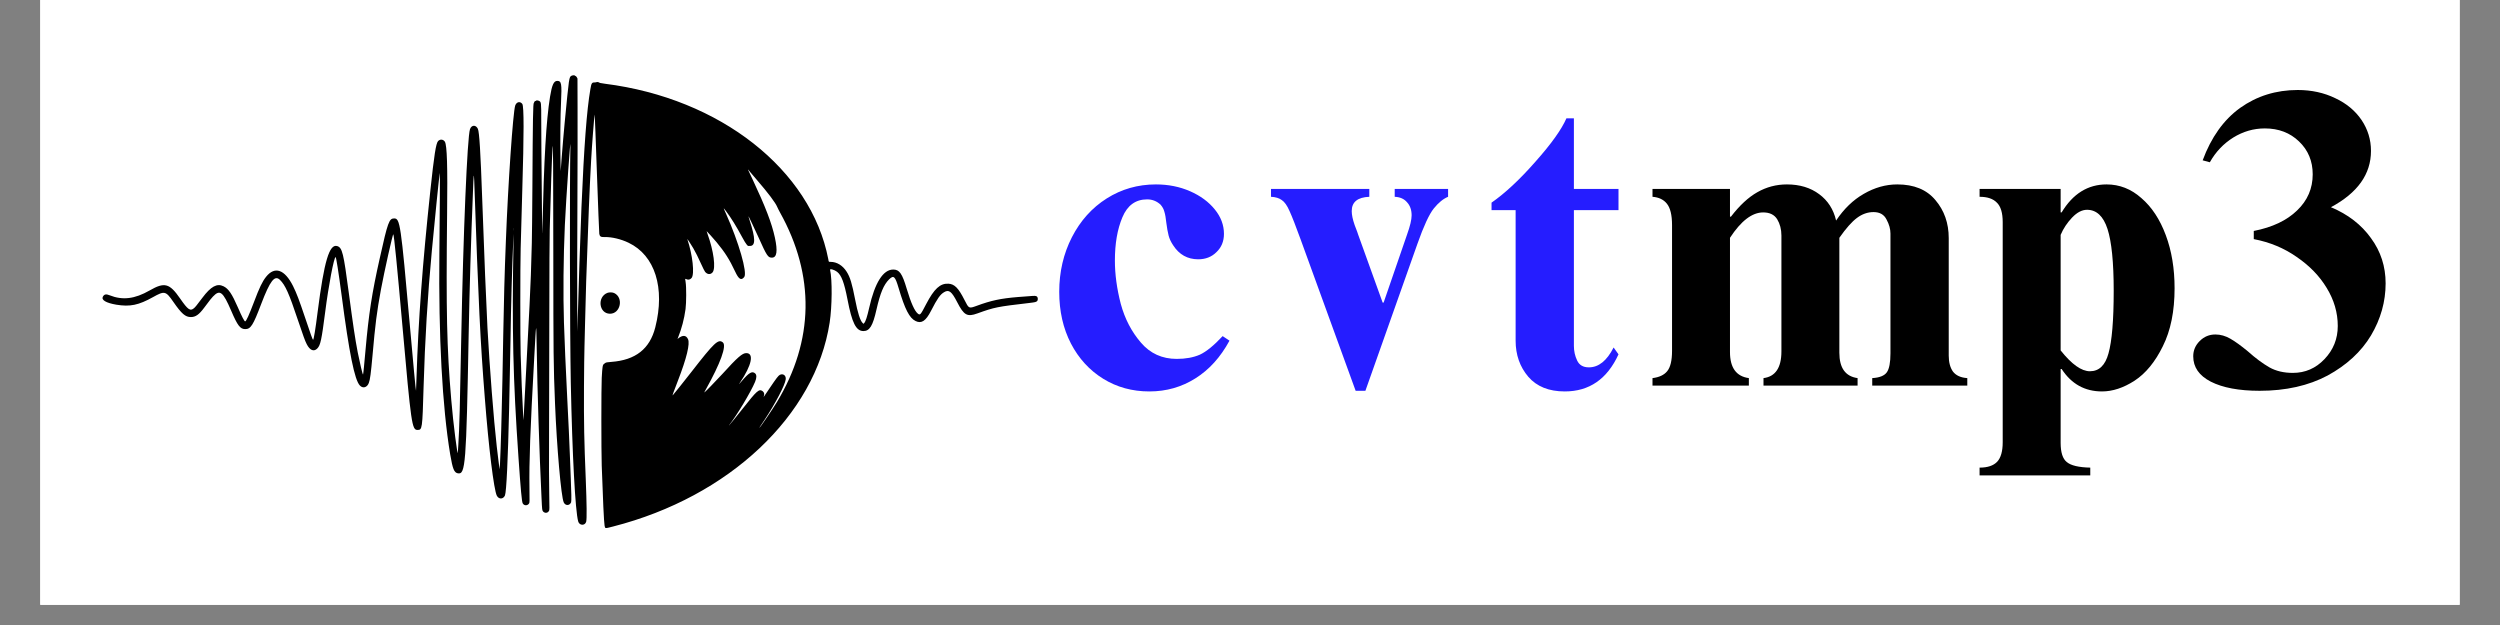
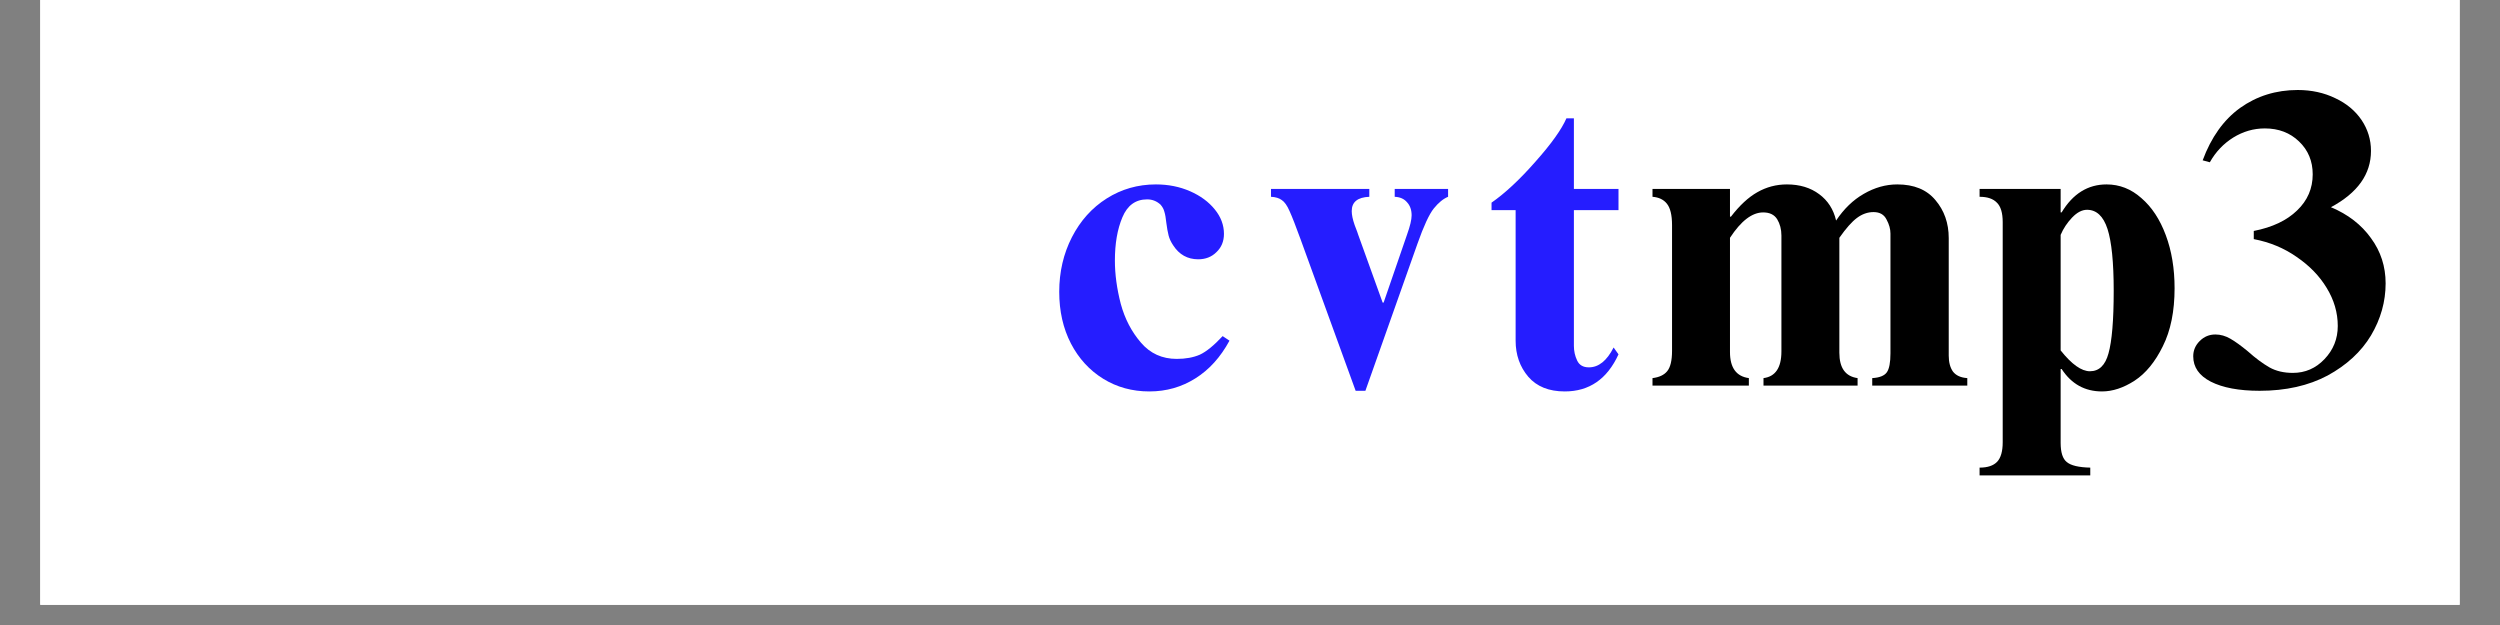
<svg xmlns="http://www.w3.org/2000/svg" width="160" zoomAndPan="magnify" viewBox="0 0 120 30" height="40" preserveAspectRatio="xMidYMid meet" version="1.0">
  <rect x="0" y="0" width="120" height="30" fill="#808080" stroke="none" />
  <defs>
    <g />
    <clipPath id="d5c71f6f61">
      <path d="M 1.934 0 L 118.062 0 L 118.062 29.031 L 1.934 29.031 Z M 1.934 0 " clip-rule="nonzero" />
    </clipPath>
    <clipPath id="56a6e71e8e">
      <path d="M 4.84 3.609 L 49.84 3.609 L 49.84 25.383 L 4.84 25.383 Z M 4.84 3.609 " clip-rule="nonzero" />
    </clipPath>
  </defs>
  <g clip-path="url(#d5c71f6f61)">
    <path fill="#ffffff" d="M 1.934 0 L 118.066 0 L 118.066 29.031 L 1.934 29.031 Z M 1.934 0 " fill-opacity="1" fill-rule="nonzero" />
    <path fill="#ffffff" d="M 1.934 0 L 118.066 0 L 118.066 29.031 L 1.934 29.031 Z M 1.934 0 " fill-opacity="1" fill-rule="nonzero" />
  </g>
  <g clip-path="url(#56a6e71e8e)">
-     <path fill="#000000" d="M 27.438 3.633 C 27.312 3.699 27.32 3.668 27.105 5.883 C 27.051 6.449 27.004 7.012 26.949 7.711 L 26.914 8.215 L 26.902 7.617 C 26.887 6.832 26.898 5.5 26.93 4.906 C 26.973 4.012 26.949 3.883 26.75 3.883 C 26.582 3.883 26.496 4.066 26.402 4.641 C 26.215 5.812 26.113 7.586 26.035 10.984 C 26.027 11.359 26.027 11.293 26.016 10.316 C 25.988 7.43 25.98 6.488 25.98 5.781 C 25.98 4.891 25.98 4.895 25.867 4.84 C 25.82 4.816 25.734 4.812 25.734 4.832 C 25.734 4.84 25.723 4.844 25.711 4.844 C 25.68 4.844 25.637 4.891 25.637 4.918 C 25.637 4.93 25.633 4.941 25.625 4.941 C 25.586 4.957 25.574 5.652 25.555 8.988 C 25.547 10.195 25.535 11.402 25.527 11.672 C 25.5 12.805 25.469 13.656 25.418 14.652 C 25.391 15.227 25.379 15.434 25.258 17.723 C 25.219 18.41 25.176 19.242 25.16 19.57 C 25.145 19.898 25.129 20.168 25.129 20.172 C 25.125 20.172 25.117 20.039 25.109 19.875 C 25.059 18.961 25.023 18.113 24.992 17.012 C 24.969 16.215 24.969 12.82 24.992 11.922 C 25.02 10.93 25.047 9.859 25.07 9.109 C 25.152 6.438 25.152 5.094 25.07 4.988 C 24.965 4.848 24.793 4.887 24.73 5.066 C 24.625 5.379 24.387 8.809 24.281 11.59 C 24.219 13.098 24.184 14.508 24.156 16.066 C 24.145 16.758 24.125 17.711 24.117 18.188 C 24.105 18.668 24.09 19.34 24.082 19.688 C 24.059 20.84 24 22.512 23.98 22.527 C 23.977 22.531 23.891 21.84 23.844 21.43 C 23.699 20.16 23.5 17.598 23.398 15.734 C 23.336 14.543 23.242 12.238 23.145 9.527 C 23.066 7.285 23.008 6.34 22.938 6.184 C 22.844 5.98 22.629 5.992 22.559 6.203 C 22.43 6.57 22.234 11.238 22.141 16.164 C 22.078 19.512 22.051 20.527 22 21.344 C 21.988 21.516 21.977 21.676 21.977 21.703 C 21.973 22.027 21.75 20.285 21.66 19.188 C 21.445 16.656 21.41 14.996 21.461 10.254 C 21.488 7.969 21.457 6.98 21.355 6.805 C 21.281 6.684 21.125 6.668 21.027 6.773 C 20.926 6.887 20.84 7.426 20.656 9.156 C 20.281 12.664 20.078 15.383 19.992 18.133 C 19.98 18.477 19.973 18.758 19.969 18.758 C 19.957 18.77 19.836 17.453 19.672 15.605 C 19.238 10.727 19.203 10.484 18.918 10.484 C 18.68 10.484 18.613 10.66 18.227 12.402 C 17.852 14.066 17.699 15.07 17.547 16.781 C 17.488 17.449 17.438 17.965 17.426 17.977 C 17.406 17.992 17.262 17.379 17.172 16.918 C 17.039 16.227 16.945 15.582 16.742 14.055 C 16.488 12.137 16.43 11.891 16.188 11.812 C 15.809 11.695 15.559 12.531 15.246 14.977 C 15.141 15.812 15.059 16.312 15.027 16.312 C 15.008 16.312 14.902 16.023 14.668 15.316 C 14.348 14.367 14.246 14.098 14.066 13.73 C 13.664 12.93 13.188 12.766 12.773 13.285 C 12.59 13.516 12.453 13.801 12.184 14.516 C 11.953 15.121 11.824 15.41 11.77 15.426 C 11.734 15.438 11.609 15.199 11.418 14.754 C 11.133 14.102 10.969 13.859 10.73 13.742 C 10.418 13.586 10.121 13.75 9.715 14.293 C 9.422 14.684 9.383 14.727 9.316 14.789 C 9.133 14.949 9.023 14.875 8.645 14.328 C 8.137 13.594 7.898 13.531 7.184 13.941 C 6.465 14.352 5.887 14.422 5.258 14.172 C 5.094 14.105 5.008 14.121 4.941 14.234 C 4.848 14.398 5.082 14.539 5.582 14.625 C 6.242 14.734 6.652 14.648 7.344 14.262 C 7.898 13.953 7.957 13.965 8.316 14.484 C 8.719 15.066 8.898 15.219 9.164 15.219 C 9.387 15.219 9.555 15.102 9.801 14.77 C 10.094 14.379 10.137 14.324 10.219 14.238 C 10.555 13.883 10.699 13.992 11.098 14.918 C 11.402 15.629 11.531 15.797 11.77 15.797 C 12.035 15.797 12.148 15.617 12.535 14.598 C 12.965 13.469 13.184 13.188 13.438 13.434 C 13.695 13.684 13.875 14.09 14.293 15.344 C 14.559 16.129 14.637 16.352 14.723 16.52 C 14.875 16.82 15.07 16.898 15.234 16.723 C 15.383 16.57 15.438 16.305 15.609 14.977 C 15.77 13.707 16.031 12.34 16.109 12.34 C 16.137 12.34 16.246 13.035 16.395 14.156 C 16.762 16.965 17.02 18.238 17.273 18.504 C 17.418 18.66 17.621 18.602 17.703 18.383 C 17.766 18.215 17.801 17.941 17.883 17.039 C 18.012 15.566 18.086 14.98 18.285 13.898 C 18.441 13.059 18.855 11.199 18.879 11.246 C 18.918 11.312 19.062 12.781 19.316 15.641 C 19.734 20.363 19.773 20.637 20.039 20.637 C 20.27 20.637 20.273 20.598 20.332 18.574 C 20.398 16.324 20.523 14.227 20.73 12.023 C 20.855 10.668 21.09 8.367 21.109 8.301 C 21.121 8.273 21.109 10.539 21.09 12.145 C 21.047 16.16 21.23 19.531 21.609 21.809 C 21.73 22.52 21.797 22.684 21.977 22.719 C 22.344 22.785 22.379 22.32 22.496 16.055 C 22.539 13.816 22.605 11.594 22.703 9.184 C 22.734 8.363 22.746 8.258 22.762 8.66 C 22.969 14.629 23.055 16.375 23.27 19.09 C 23.457 21.496 23.707 23.52 23.848 23.793 C 23.945 23.977 24.156 23.969 24.238 23.781 C 24.309 23.609 24.383 22.008 24.438 19.621 C 24.445 19.266 24.461 18.582 24.469 18.102 C 24.48 17.621 24.496 16.828 24.504 16.34 C 24.527 14.699 24.582 12.762 24.633 11.629 L 24.652 11.223 L 24.648 11.562 C 24.57 15.898 24.625 18.18 24.887 21.965 C 24.992 23.492 25.047 24.09 25.09 24.16 C 25.156 24.285 25.328 24.281 25.398 24.16 C 25.422 24.113 25.422 24.09 25.414 23.441 C 25.395 22.141 25.449 20.699 25.645 17.133 C 25.742 15.375 25.738 15.379 25.762 16.691 C 25.793 18.785 25.891 21.766 25.992 23.875 C 26.023 24.523 26.02 24.492 26.078 24.562 C 26.113 24.602 26.207 24.629 26.238 24.609 C 26.254 24.602 26.273 24.594 26.281 24.594 C 26.297 24.594 26.32 24.57 26.352 24.52 C 26.375 24.484 26.379 24.449 26.363 23.695 C 26.352 23.145 26.348 22.285 26.355 20.848 C 26.359 19.711 26.367 17.168 26.367 15.195 C 26.371 12.934 26.375 11.387 26.387 11.02 C 26.434 9.227 26.488 7.66 26.523 7.082 C 26.547 6.66 26.559 8.062 26.559 12.219 C 26.562 17.039 26.566 17.527 26.641 19.367 C 26.727 21.473 26.934 23.844 27.059 24.113 C 27.137 24.285 27.344 24.281 27.414 24.109 C 27.434 24.059 27.426 23.594 27.398 22.98 C 27.391 22.812 27.375 22.359 27.359 21.973 C 27.32 20.969 27.297 20.48 27.227 19.109 C 27.145 17.473 27.109 16.598 27.07 15.484 C 27.027 14.152 27.043 12.352 27.113 10.801 C 27.172 9.531 27.398 6.312 27.379 7.027 C 27.34 8.539 27.352 16.016 27.398 18.379 C 27.469 21.82 27.613 24.547 27.754 25.031 C 27.812 25.234 28.082 25.242 28.137 25.043 C 28.172 24.906 28.164 24.199 28.117 23.02 C 28.039 21.137 28.023 20.34 28.031 18.547 C 28.035 17.746 28.047 16.887 28.055 16.637 C 28.062 16.387 28.074 15.898 28.082 15.547 C 28.102 14.707 28.121 13.984 28.137 13.5 C 28.25 10.285 28.289 9.262 28.375 7.684 C 28.414 6.961 28.523 5.566 28.543 5.5 C 28.551 5.48 28.598 6.746 28.652 8.312 C 28.707 9.875 28.758 11.188 28.766 11.227 C 28.789 11.355 28.844 11.387 29.031 11.379 C 29.363 11.371 29.809 11.477 30.172 11.652 C 31.441 12.258 31.934 13.824 31.453 15.715 C 31.191 16.746 30.508 17.285 29.344 17.371 C 29.148 17.383 29.078 17.398 29.043 17.43 C 29.035 17.438 29.016 17.453 28.996 17.465 C 28.926 17.512 28.914 17.586 28.883 18.141 C 28.859 18.574 28.859 21.617 28.883 22.352 C 28.934 23.891 28.992 25.105 29.02 25.23 C 29.051 25.379 29.023 25.375 29.426 25.273 C 34.996 23.848 39.137 19.945 39.824 15.48 C 39.941 14.715 39.953 13.426 39.844 12.953 C 39.828 12.883 40.055 12.949 40.18 13.047 C 40.391 13.211 40.523 13.566 40.68 14.375 C 40.895 15.5 41.09 15.891 41.445 15.891 C 41.742 15.891 41.895 15.641 42.07 14.863 C 42.254 14.055 42.418 13.668 42.676 13.41 C 42.898 13.195 42.965 13.258 43.133 13.824 C 43.438 14.852 43.652 15.266 43.949 15.41 C 44.23 15.547 44.438 15.41 44.688 14.922 C 44.996 14.324 45.125 14.137 45.32 14.023 C 45.547 13.887 45.68 13.988 45.945 14.504 C 46.27 15.137 46.426 15.223 46.918 15.043 C 47.742 14.746 47.863 14.723 49.402 14.543 C 49.695 14.508 49.73 14.5 49.785 14.449 C 49.828 14.406 49.824 14.285 49.781 14.242 C 49.734 14.195 49.684 14.191 49.375 14.219 C 49.227 14.23 48.988 14.25 48.852 14.258 C 48.039 14.324 47.566 14.426 46.891 14.676 C 46.504 14.816 46.508 14.82 46.297 14.402 C 46.004 13.82 45.816 13.633 45.52 13.617 C 45.125 13.598 44.84 13.863 44.457 14.594 C 44.188 15.113 44.168 15.137 44.062 15.059 C 43.906 14.938 43.727 14.547 43.523 13.863 C 43.305 13.125 43.172 12.938 42.875 12.938 C 42.391 12.938 41.992 13.57 41.723 14.766 C 41.621 15.211 41.551 15.434 41.477 15.512 L 41.445 15.543 L 41.406 15.504 C 41.289 15.391 41.172 15.027 41.047 14.379 C 40.898 13.609 40.805 13.301 40.637 13.039 C 40.449 12.742 40.168 12.57 39.871 12.57 C 39.773 12.57 39.781 12.578 39.758 12.441 C 38.926 8.145 34.57 4.719 29.039 4.02 C 28.906 4 28.797 3.984 28.793 3.98 C 28.762 3.945 28.629 3.918 28.629 3.949 C 28.629 3.953 28.59 3.957 28.543 3.957 C 28.406 3.957 28.387 3.988 28.336 4.293 C 28.164 5.289 28.035 7.004 27.91 9.949 C 27.852 11.352 27.766 13.984 27.734 15.215 L 27.719 15.914 L 27.707 14.645 C 27.703 13.891 27.703 12.008 27.715 9.996 C 27.723 8.137 27.727 5.973 27.723 5.191 L 27.719 3.77 L 27.688 3.711 C 27.668 3.676 27.641 3.648 27.621 3.645 C 27.605 3.641 27.59 3.633 27.59 3.625 C 27.59 3.605 27.48 3.613 27.438 3.633 M 36.012 8.262 C 36.066 8.328 36.207 8.492 36.324 8.629 C 36.887 9.281 37.223 9.73 37.309 9.938 C 37.328 9.988 37.391 10.105 37.441 10.199 C 39.125 13.223 39.074 16.348 37.289 19.305 C 37.082 19.648 36.484 20.527 36.457 20.527 C 36.453 20.527 36.457 20.512 36.469 20.496 C 36.48 20.48 36.578 20.332 36.688 20.168 C 37.219 19.367 37.684 18.48 37.715 18.207 C 37.738 18.027 37.59 17.914 37.434 17.992 C 37.359 18.031 37.27 18.148 36.945 18.629 C 36.633 19.098 36.637 19.086 36.664 19.016 C 36.703 18.91 36.68 18.832 36.602 18.773 C 36.434 18.656 36.332 18.746 35.645 19.621 C 35.359 19.984 35.004 20.418 34.996 20.418 C 34.992 20.418 34.992 20.41 35 20.402 C 35.352 19.965 36.047 18.805 36.242 18.332 C 36.324 18.137 36.324 17.996 36.25 17.926 C 36.102 17.793 35.953 17.883 35.59 18.309 C 35.465 18.461 35.445 18.473 35.52 18.363 C 36.082 17.535 36.207 16.949 35.82 16.949 C 35.633 16.949 35.402 17.148 34.672 17.953 C 34.324 18.328 33.855 18.812 33.812 18.836 C 33.801 18.84 33.828 18.785 33.879 18.695 C 34.582 17.438 34.891 16.59 34.695 16.434 C 34.477 16.258 34.285 16.441 33.188 17.852 C 32.836 18.305 32.309 18.961 32.289 18.977 C 32.27 18.984 32.328 18.82 32.539 18.277 C 32.961 17.188 33.129 16.492 33.023 16.277 C 32.934 16.086 32.773 16.074 32.562 16.238 L 32.52 16.277 L 32.547 16.203 C 32.719 15.773 32.84 15.32 32.906 14.836 C 32.945 14.539 32.949 13.781 32.91 13.543 C 32.898 13.461 32.887 13.391 32.887 13.383 C 32.887 13.379 32.914 13.387 32.941 13.398 C 33.035 13.445 33.125 13.426 33.195 13.344 C 33.348 13.164 33.246 12.234 32.992 11.48 C 32.977 11.438 33.18 11.746 33.277 11.914 C 33.395 12.121 33.512 12.352 33.668 12.699 C 33.742 12.863 33.82 13.02 33.844 13.047 C 33.953 13.18 34.102 13.191 34.203 13.074 C 34.367 12.879 34.258 12.047 33.961 11.227 C 33.938 11.152 33.918 11.094 33.918 11.094 C 33.926 11.094 34.273 11.477 34.391 11.621 C 34.785 12.094 35.02 12.461 35.285 13.031 C 35.461 13.41 35.578 13.48 35.723 13.297 C 35.883 13.09 35.461 11.629 34.855 10.273 C 34.703 9.934 34.703 9.941 34.859 10.148 C 35.098 10.465 35.344 10.863 35.621 11.379 C 35.723 11.566 35.797 11.691 35.84 11.738 L 35.902 11.805 L 36 11.805 C 36.27 11.805 36.266 11.441 35.988 10.594 C 35.953 10.477 35.922 10.383 35.926 10.379 C 35.934 10.371 36.195 10.926 36.398 11.371 C 36.809 12.289 36.863 12.367 37.051 12.367 C 37.289 12.367 37.336 12.059 37.195 11.406 C 37.047 10.719 36.746 9.934 36.125 8.613 C 36.012 8.371 35.914 8.164 35.91 8.156 C 35.895 8.117 35.922 8.145 36.012 8.262 M 24.664 11.051 C 24.66 11.078 24.66 11.059 24.66 11.004 C 24.66 10.953 24.66 10.93 24.664 10.953 C 24.668 10.98 24.668 11.02 24.664 11.051 M 29.152 14.059 C 28.652 14.258 28.75 15.055 29.277 15.059 C 29.785 15.062 29.945 14.285 29.48 14.066 C 29.398 14.027 29.242 14.023 29.152 14.059 " fill-opacity="1" fill-rule="evenodd" />
-   </g>
+     </g>
  <g fill="#251dff" fill-opacity="1">
    <g transform="translate(50.359, 18.508)">
      <g>
        <path d="M 5.125 -9.656 C 5.719 -9.656 6.266 -9.547 6.766 -9.328 C 7.266 -9.109 7.66 -8.816 7.953 -8.453 C 8.242 -8.098 8.391 -7.707 8.391 -7.281 C 8.391 -6.926 8.27 -6.633 8.031 -6.406 C 7.801 -6.176 7.508 -6.062 7.156 -6.062 C 6.645 -6.062 6.242 -6.285 5.953 -6.734 C 5.848 -6.891 5.773 -7.047 5.734 -7.203 C 5.691 -7.367 5.656 -7.57 5.625 -7.812 C 5.602 -8.039 5.57 -8.219 5.531 -8.344 C 5.5 -8.469 5.438 -8.582 5.344 -8.688 C 5.164 -8.852 4.953 -8.938 4.703 -8.938 C 4.148 -8.938 3.754 -8.648 3.516 -8.078 C 3.273 -7.504 3.156 -6.812 3.156 -6 C 3.156 -5.344 3.25 -4.648 3.438 -3.922 C 3.633 -3.203 3.957 -2.582 4.406 -2.062 C 4.852 -1.539 5.426 -1.281 6.125 -1.281 C 6.551 -1.281 6.922 -1.348 7.234 -1.484 C 7.547 -1.629 7.91 -1.926 8.328 -2.375 L 8.656 -2.156 C 8.227 -1.363 7.68 -0.758 7.016 -0.344 C 6.359 0.07 5.625 0.281 4.812 0.281 C 3.988 0.281 3.25 0.078 2.594 -0.328 C 1.938 -0.734 1.422 -1.297 1.047 -2.016 C 0.672 -2.742 0.484 -3.57 0.484 -4.5 C 0.484 -5.457 0.688 -6.332 1.094 -7.125 C 1.5 -7.914 2.055 -8.535 2.766 -8.984 C 3.473 -9.43 4.258 -9.656 5.125 -9.656 Z M 5.125 -9.656 " />
      </g>
    </g>
  </g>
  <g fill="#251dff" fill-opacity="1">
    <g transform="translate(60.805, 18.508)">
      <g>
        <path d="M 4.922 -9.062 C 4.359 -9.039 4.078 -8.812 4.078 -8.375 C 4.078 -8.195 4.125 -7.973 4.219 -7.703 C 4.32 -7.441 4.379 -7.285 4.391 -7.234 L 5.562 -3.984 L 5.609 -3.984 L 6.734 -7.25 C 6.879 -7.656 6.953 -7.961 6.953 -8.172 C 6.953 -8.43 6.879 -8.641 6.734 -8.797 C 6.598 -8.961 6.398 -9.051 6.141 -9.062 L 6.141 -9.438 L 8.703 -9.438 L 8.703 -9.062 C 8.473 -8.969 8.242 -8.781 8.016 -8.5 C 7.797 -8.227 7.535 -7.664 7.234 -6.812 L 4.734 0.25 L 4.266 0.25 L 1.625 -7.016 C 1.395 -7.648 1.219 -8.102 1.094 -8.375 C 0.977 -8.645 0.852 -8.82 0.719 -8.906 C 0.594 -9 0.422 -9.051 0.203 -9.062 L 0.203 -9.438 L 4.922 -9.438 Z M 4.922 -9.062 " />
      </g>
    </g>
  </g>
  <g fill="#251dff" fill-opacity="1">
    <g transform="translate(71.25, 18.508)">
      <g>
        <path d="M 3.938 -12.828 L 4.297 -12.828 L 4.297 -9.438 L 6.438 -9.438 L 6.438 -8.422 L 4.297 -8.422 L 4.297 -1.906 C 4.297 -1.656 4.348 -1.422 4.453 -1.203 C 4.555 -0.984 4.742 -0.875 5.016 -0.875 C 5.484 -0.875 5.879 -1.191 6.203 -1.828 L 6.438 -1.5 C 5.895 -0.312 5.035 0.281 3.859 0.281 C 3.098 0.281 2.516 0.047 2.109 -0.422 C 1.703 -0.898 1.5 -1.477 1.5 -2.156 L 1.5 -8.422 L 0.344 -8.422 L 0.344 -8.781 C 1 -9.238 1.703 -9.895 2.453 -10.75 C 3.211 -11.602 3.707 -12.297 3.938 -12.828 Z M 3.938 -12.828 " />
      </g>
    </g>
  </g>
  <g fill="#000000" fill-opacity="1">
    <g transform="translate(79.039, 18.508)">
      <g>
        <path d="M 6.734 -9.656 C 7.348 -9.656 7.863 -9.5 8.281 -9.188 C 8.695 -8.883 8.969 -8.461 9.094 -7.922 C 9.469 -8.484 9.91 -8.91 10.422 -9.203 C 10.941 -9.504 11.477 -9.656 12.031 -9.656 C 12.832 -9.656 13.441 -9.406 13.859 -8.906 C 14.285 -8.406 14.5 -7.797 14.5 -7.078 L 14.5 -1.438 C 14.5 -1.125 14.566 -0.867 14.703 -0.672 C 14.848 -0.484 15.078 -0.379 15.391 -0.359 L 15.391 0 L 10.828 0 L 10.828 -0.359 C 11.18 -0.379 11.414 -0.473 11.531 -0.641 C 11.645 -0.805 11.703 -1.109 11.703 -1.547 L 11.703 -7.297 C 11.703 -7.516 11.641 -7.738 11.516 -7.969 C 11.398 -8.207 11.191 -8.328 10.891 -8.328 C 10.609 -8.328 10.344 -8.234 10.094 -8.047 C 9.852 -7.867 9.57 -7.551 9.25 -7.094 L 9.25 -1.578 C 9.25 -0.848 9.539 -0.441 10.125 -0.359 L 10.125 0 L 5.609 0 L 5.609 -0.359 C 6.18 -0.43 6.469 -0.859 6.469 -1.641 L 6.469 -7.203 C 6.469 -7.504 6.398 -7.766 6.266 -7.984 C 6.129 -8.203 5.906 -8.312 5.594 -8.312 C 5.062 -8.312 4.531 -7.906 4 -7.094 L 4 -1.609 C 4 -0.859 4.301 -0.441 4.906 -0.359 L 4.906 0 L 0.281 0 L 0.281 -0.359 C 0.602 -0.398 0.836 -0.508 0.984 -0.688 C 1.141 -0.875 1.219 -1.203 1.219 -1.672 L 1.219 -7.703 C 1.219 -8.191 1.133 -8.535 0.969 -8.734 C 0.812 -8.93 0.582 -9.039 0.281 -9.062 L 0.281 -9.438 L 4 -9.438 L 4 -8.109 L 4.047 -8.109 C 4.461 -8.648 4.883 -9.039 5.312 -9.281 C 5.75 -9.531 6.223 -9.656 6.734 -9.656 Z M 6.734 -9.656 " />
      </g>
    </g>
  </g>
  <g fill="#000000" fill-opacity="1">
    <g transform="translate(94.708, 18.508)">
      <g>
        <path d="M 6.406 -9.656 C 7.031 -9.656 7.586 -9.438 8.078 -9 C 8.578 -8.57 8.969 -7.977 9.25 -7.219 C 9.531 -6.469 9.672 -5.617 9.672 -4.672 C 9.672 -3.566 9.484 -2.641 9.109 -1.891 C 8.742 -1.141 8.289 -0.586 7.75 -0.234 C 7.219 0.109 6.695 0.281 6.188 0.281 C 5.363 0.281 4.719 -0.078 4.25 -0.797 L 4.203 -0.797 L 4.203 2.75 C 4.203 3.207 4.301 3.516 4.5 3.672 C 4.695 3.836 5.07 3.926 5.625 3.938 L 5.625 4.312 L 0.312 4.312 L 0.312 3.938 C 0.695 3.938 0.977 3.844 1.156 3.656 C 1.332 3.469 1.422 3.156 1.422 2.719 L 1.422 -7.844 C 1.422 -8.289 1.328 -8.602 1.141 -8.781 C 0.961 -8.969 0.688 -9.062 0.312 -9.062 L 0.312 -9.438 L 4.203 -9.438 L 4.203 -8.312 L 4.25 -8.312 C 4.789 -9.207 5.508 -9.656 6.406 -9.656 Z M 4.203 -7.234 L 4.203 -1.688 C 4.734 -1.02 5.203 -0.688 5.609 -0.688 C 6.047 -0.688 6.344 -0.973 6.5 -1.547 C 6.664 -2.129 6.75 -3.129 6.75 -4.547 C 6.75 -5.922 6.648 -6.91 6.453 -7.516 C 6.254 -8.129 5.926 -8.438 5.469 -8.438 C 5.227 -8.438 4.988 -8.312 4.75 -8.062 C 4.52 -7.82 4.336 -7.547 4.203 -7.234 Z M 4.203 -7.234 " />
      </g>
    </g>
  </g>
  <g fill="#000000" fill-opacity="1">
    <g transform="translate(104.869, 18.508)">
      <g>
        <path d="M 5.422 -14.188 C 6.086 -14.188 6.688 -14.055 7.219 -13.797 C 7.758 -13.547 8.18 -13.195 8.484 -12.75 C 8.785 -12.301 8.938 -11.805 8.938 -11.266 C 8.938 -10.148 8.297 -9.25 7.016 -8.562 C 7.836 -8.219 8.477 -7.723 8.938 -7.078 C 9.406 -6.441 9.641 -5.719 9.641 -4.906 C 9.641 -4.031 9.406 -3.195 8.938 -2.406 C 8.469 -1.625 7.773 -0.984 6.859 -0.484 C 5.941 0.004 4.852 0.25 3.594 0.25 C 2.602 0.25 1.82 0.102 1.25 -0.188 C 0.688 -0.477 0.406 -0.883 0.406 -1.406 C 0.406 -1.688 0.508 -1.93 0.719 -2.141 C 0.926 -2.348 1.176 -2.453 1.469 -2.453 C 1.719 -2.453 1.957 -2.383 2.188 -2.25 C 2.426 -2.113 2.707 -1.91 3.031 -1.641 C 3.395 -1.316 3.738 -1.062 4.062 -0.875 C 4.383 -0.695 4.758 -0.609 5.188 -0.609 C 5.781 -0.609 6.285 -0.828 6.703 -1.266 C 7.129 -1.711 7.344 -2.242 7.344 -2.859 C 7.344 -3.504 7.164 -4.113 6.812 -4.688 C 6.469 -5.258 5.988 -5.754 5.375 -6.172 C 4.77 -6.598 4.082 -6.883 3.312 -7.031 L 3.312 -7.422 C 4.207 -7.598 4.898 -7.926 5.391 -8.406 C 5.891 -8.883 6.141 -9.461 6.141 -10.141 C 6.141 -10.773 5.922 -11.301 5.484 -11.719 C 5.055 -12.133 4.508 -12.344 3.844 -12.344 C 3.301 -12.344 2.797 -12.195 2.328 -11.906 C 1.859 -11.613 1.484 -11.219 1.203 -10.719 L 0.859 -10.812 C 1.266 -11.914 1.863 -12.754 2.656 -13.328 C 3.457 -13.898 4.379 -14.188 5.422 -14.188 Z M 5.422 -14.188 " />
      </g>
    </g>
  </g>
</svg>